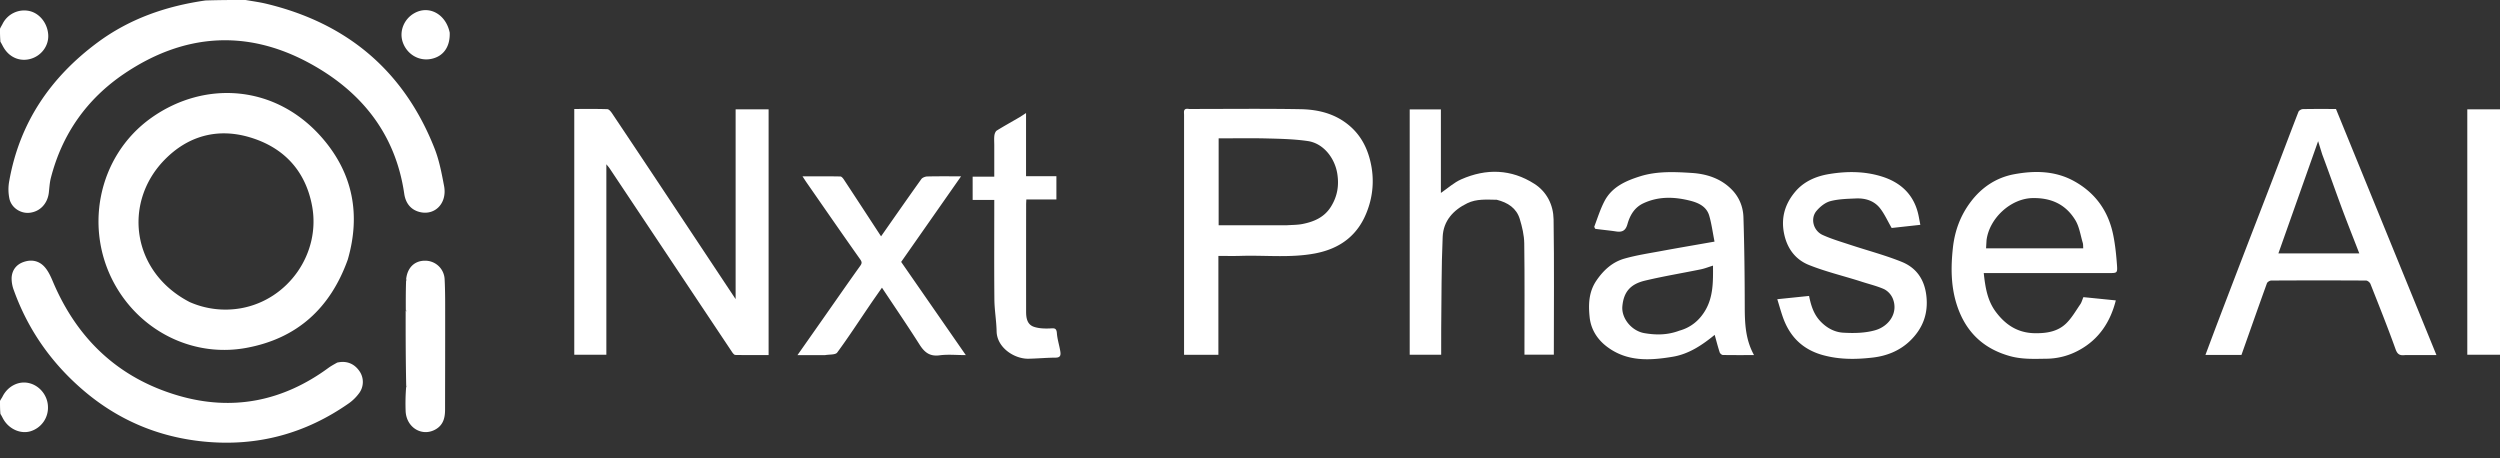
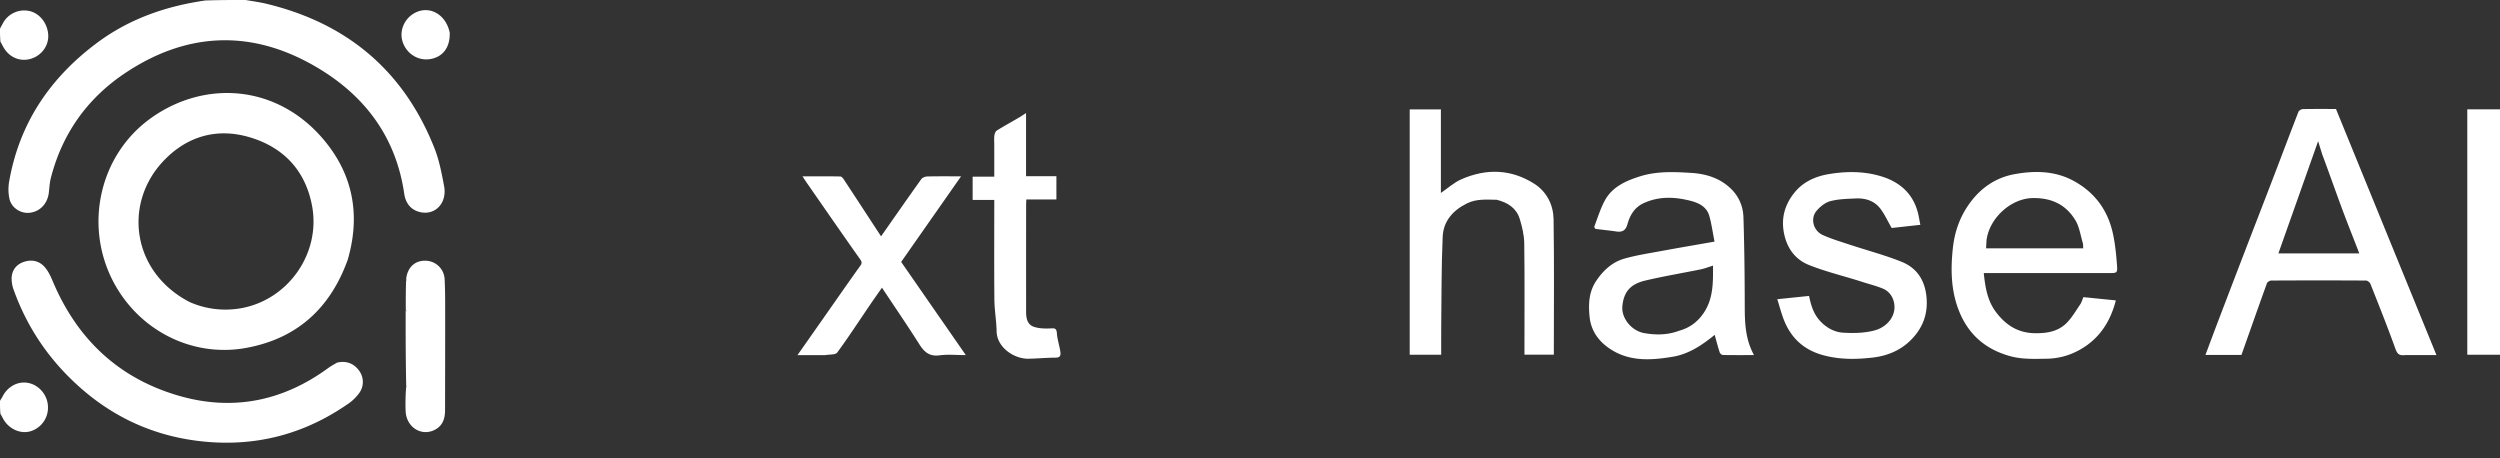
<svg xmlns="http://www.w3.org/2000/svg" width="120" height="22" fill="none">
  <rect width="100%" height="100%" fill="#333333" stroke="none" />
  <path fill="#fff" d="M1.156 12.567c.393-.129.75-.035 1.01.275.159.19.27.43.367.661 1.164 2.763 3.151 4.648 6.034 5.488 2.597.757 5.012.27 7.197-1.332.126-.092.265-.166.42-.254.442-.103.816.044 1.066.405a.906.906 0 0 1-.035 1.093 2.145 2.145 0 0 1-.459.448c-2.093 1.469-4.412 2.094-6.962 1.845-2.198-.215-4.14-1.04-5.813-2.477-1.514-1.301-2.63-2.886-3.31-4.768a1.601 1.601 0 0 1-.113-.627c.025-.37.235-.64.598-.757ZM.122 19.035c.245-.49.757-.759 1.253-.65.51.11.9.577.926 1.108a1.182 1.182 0 0 1-.832 1.206c-.472.144-1.02-.093-1.298-.562-.05-.084-.087-.174-.15-.266C0 19.668 0 19.47 0 19.246c.041-.088.09-.145.122-.211Zm20.27-6.521a.932.932 0 0 1 .95.89c.033.635.025 1.272.026 1.908.001 1.45-.003 2.899-.005 4.348 0 .38-.078.723-.432.937-.646.39-1.417-.053-1.46-.851a9.803 9.803 0 0 1 .023-1.153c.028-.054.05-.092.061-.125a.5.5 0 0 1-.056.099c-.025-1.21-.03-2.428-.027-3.673.033.035.083.094.09.155-.007-.061-.056-.121-.084-.182-.001-.457-.003-.915.015-1.396a.715.715 0 0 1 .036-.04l-.034-.027c.054-.548.397-.889.897-.89Z" />
  <path fill="#fff" fill-rule="evenodd" d="M78.71 8.468c.817-.26 1.67-.22 2.505-.166.713.047 1.4.268 1.924.812.351.364.53.823.546 1.308.045 1.424.06 2.85.063 4.274.002.8.025 1.588.445 2.348-.525 0-1.01.004-1.495-.005-.053-.001-.135-.071-.153-.126-.09-.275-.162-.557-.24-.84-.59.482-1.235.922-2.017 1.051-1.1.183-2.196.248-3.162-.489-.47-.357-.763-.84-.823-1.407-.063-.604-.051-1.215.33-1.769.345-.503.771-.885 1.346-1.048.572-.162 1.165-.252 1.75-.36.83-.154 1.66-.294 2.568-.454-.09-.454-.142-.86-.255-1.247-.124-.424-.494-.607-.886-.709-.765-.197-1.53-.23-2.27.115-.432.2-.65.579-.77 1.008-.084.298-.243.39-.532.347-.331-.05-.665-.08-.998-.125-.023-.003-.041-.05-.062-.102.16-.426.29-.842.488-1.223.353-.682 1.01-.975 1.697-1.193Zm3.514 4.282c-.208.064-.392.138-.583.178-.89.182-1.788.33-2.672.54-.712.168-1.03.544-1.095 1.227-.056.572.436 1.19 1.058 1.296.557.095 1.104.097 1.68-.12.556-.152.971-.505 1.25-.986.38-.653.367-1.39.362-2.135Zm14.458-4.387c.978-.181 1.969-.172 2.883.336 1.03.572 1.645 1.452 1.873 2.596.094.467.142.946.177 1.422.028.388.005.39-.371.39H95.22c.073.674.17 1.315.579 1.862.472.632 1.063 1.016 1.885 1.025.568.007 1.1-.08 1.507-.485.262-.26.451-.595.663-.903.063-.091.091-.207.149-.343.509.05 1.025.103 1.556.156-.261 1.032-.806 1.862-1.746 2.379a3.298 3.298 0 0 1-1.547.42c-.628.008-1.258.044-1.891-.155-1.268-.383-2.059-1.218-2.45-2.438-.283-.885-.287-1.792-.188-2.71.088-.823.354-1.555.853-2.22.536-.713 1.242-1.174 2.092-1.332Zm2.933 2.203c-.457-.75-1.148-1.076-2.053-1.058-1.04.02-2.069.958-2.208 2.017l-.023.396h4.664c-.007-.096.001-.186-.023-.267-.11-.367-.163-.77-.357-1.088Z" clip-rule="evenodd" />
  <path fill="#fff" d="M87.801 8.354c.842-.139 1.695-.14 2.518.116.95.295 1.584.91 1.78 1.918l.077.404-1.376.151c-.2-.347-.341-.666-.549-.935-.287-.373-.713-.503-1.172-.482-.41.018-.831.026-1.223.13-.248.066-.493.265-.664.468-.306.364-.155.951.298 1.156.425.193.88.326 1.325.473.822.272 1.664.492 2.465.815.694.28 1.09.828 1.184 1.618.105.884-.182 1.6-.793 2.185-.488.466-1.105.715-1.785.793-.79.091-1.567.1-2.348-.108-.998-.264-1.63-.887-1.963-1.84-.096-.275-.173-.557-.265-.854l1.525-.157c.094.462.22.874.543 1.216.306.324.684.524 1.096.548.512.03 1.056.021 1.543-.12.659-.192 1.111-.84.838-1.515a.901.901 0 0 0-.413-.452c-.357-.16-.747-.248-1.144-.38-.84-.266-1.68-.466-2.472-.784-.664-.267-1.063-.817-1.2-1.554-.139-.753.071-1.398.542-1.958.418-.499 1.006-.75 1.633-.852Zm-38.551.102h1.457v1.117h-1.443c-.004.097-.01.172-.01.246-.002 1.713-.002 3.427-.001 5.14 0 .31.05.62.38.73.233.077.498.086.747.077.192-.006.331-.053.35.226.02.29.116.575.163.865.026.16.029.309-.22.31-.435.002-.87.044-1.306.052-.682.012-1.516-.534-1.53-1.316-.01-.509-.102-1.017-.107-1.526-.015-1.586-.005-3.171-.005-4.78h-1.038V8.481h1.038V6.975c0-.157-.014-.315.005-.47.01-.085.053-.199.118-.24.352-.219.716-.419 1.094-.64l.308-.199v3.03Zm-4.733.014c.528-.013 1.057-.006 1.614-.006l-2.875 4.108 3.103 4.473c-.453 0-.861-.043-1.257.01-.477.065-.731-.147-.967-.52-.573-.904-1.178-1.787-1.801-2.727-.22.316-.414.59-.602.867-.512.752-1.008 1.516-1.547 2.248-.084.113-.36.085-.576.122h-1.33l1.22-1.738c.594-.846 1.183-1.697 1.785-2.537.09-.126.1-.186.006-.32-.86-1.215-1.706-2.44-2.556-3.663-.064-.091-.123-.185-.214-.323.637 0 1.228-.005 1.819.007.059.001.13.091.172.155.593.9 1.182 1.804 1.78 2.718.644-.92 1.282-1.837 1.932-2.746.054-.076.193-.126.294-.129Z" />
  <path fill="#fff" fill-rule="evenodd" d="M110.536 5.237c.528-.011 1.056-.006 1.591-.006l4.823 11.813h-1.508c-.252.03-.365-.033-.454-.28-.378-1.054-.794-2.094-1.206-3.135-.029-.073-.137-.162-.209-.163a383.889 383.889 0 0 0-4.553 0c-.071 0-.185.069-.208.132-.412 1.14-.814 2.285-1.222 3.438h-1.729c.209-.557.413-1.106.622-1.654.422-1.108.846-2.215 1.271-3.321.456-1.186.917-2.37 1.371-3.556.401-1.045.794-2.094 1.2-3.137.025-.063.138-.13.211-.131Zm-1.173 6.926h3.883c-.281-.728-.567-1.444-.836-2.167-.314-.847-.612-1.7-.945-2.59l-.195-.63-1.907 5.387Z" clip-rule="evenodd" />
-   <path fill="#fff" d="M27.565 5.231c.537 0 1.062-.008 1.587.009.075.002.164.107.217.185a1046.75 1046.75 0 0 1 2.46 3.688l3.481 5.245v-9.11h1.583v11.796c-.528 0-1.063.004-1.597-.006-.053-.001-.117-.08-.155-.137-1.961-2.939-3.92-5.88-5.88-8.82-.04-.061-.091-.115-.156-.196v9.142h-1.54V5.231Z" />
-   <path fill="#fff" fill-rule="evenodd" d="M56.835 5.516c0-.145-.055-.338.243-.285 1.8 0 3.574-.021 5.346.01.75.013 1.488.168 2.127.62.737.52 1.118 1.252 1.275 2.118a3.977 3.977 0 0 1-.17 2.064c-.428 1.222-1.3 1.89-2.546 2.124-1.179.22-2.37.077-3.554.115-.35.011-.7.002-1.073.002v4.747h-1.648V5.517Zm4.002 1.13c-.78-.02-1.56-.005-2.342-.005v4.173h3.254c.26-.02.524-.013.777-.064.554-.11 1.05-.324 1.366-.84.303-.492.389-1.005.297-1.579-.118-.735-.655-1.45-1.417-1.561-.638-.093-1.29-.108-1.935-.124Z" clip-rule="evenodd" />
  <path fill="#fff" d="M120 17.028h-1.57V5.248H120v11.78ZM69.163 9.261c.336-.23.629-.5.974-.652 1.2-.53 2.4-.5 3.517.217.595.383.907 1.012.918 1.702.033 2.158.012 4.317.012 6.496h-1.41v-.294c0-1.685.013-3.37-.01-5.053-.006-.391-.101-.79-.216-1.168-.158-.517-.568-.785-1.103-.92-.494-.007-.965-.05-1.412.165-.683.33-1.15.853-1.184 1.607-.065 1.471-.053 2.946-.071 4.42-.005.41-.001.82-.001 1.246h-1.511V5.25h1.497v4.01Z" />
  <path fill="#fff" fill-rule="evenodd" d="M7.285 5.641c2.576-1.812 5.996-1.578 8.22 1.026 1.436 1.681 1.813 3.638 1.188 5.794-.839 2.34-2.438 3.791-4.873 4.238-2.437.448-4.872-.687-6.177-2.818-1.682-2.746-.994-6.385 1.642-8.24Zm4.73.957c-1.576-.479-3.017-.072-4.146 1.104-1.976 2.06-1.543 5.363 1.237 6.798a4.262 4.262 0 0 0 2.47.294c2.268-.41 3.828-2.641 3.403-4.914-.314-1.678-1.349-2.793-2.963-3.282Z" clip-rule="evenodd" />
  <path fill="#fff" d="M19.487 13.414c.019-.001.03.008.042.017-.006.005-.011.011-.028.017-.012 0-.022-.023-.014-.034ZM11.786 0c.348.059.672.103.988.178 3.878.93 6.608 3.212 8.08 6.936.229.576.346 1.202.462 1.815.157.826-.441 1.437-1.182 1.245-.445-.116-.669-.455-.73-.87-.42-2.896-2.077-4.933-4.562-6.279-3.022-1.637-6.03-1.407-8.871.507-1.797 1.212-2.988 2.896-3.53 5.011-.058.226-.07.463-.096.696-.06.538-.427.924-.933.975-.413.042-.852-.227-.957-.663a2.183 2.183 0 0 1-.01-.869C.94 5.893 2.418 3.722 4.668 2.05 6.211.903 7.965.293 9.866.022A54.548 54.548 0 0 1 11.786 0ZM.117 1.16A1.16 1.16 0 0 1 1.412.529c.5.112.882.606.904 1.166.02.515-.336.987-.85 1.131C.955 2.97.45 2.756.17 2.274.12 2.19.082 2.1.02 2.006A6.618 6.618 0 0 1 0 1.379c.04-.091.083-.153.117-.22ZM19.893.63c.7-.39 1.508.045 1.693.935.026.692-.314 1.156-.908 1.266-.578.108-1.138-.224-1.342-.795-.186-.524.05-1.124.557-1.406Z" />
</svg>